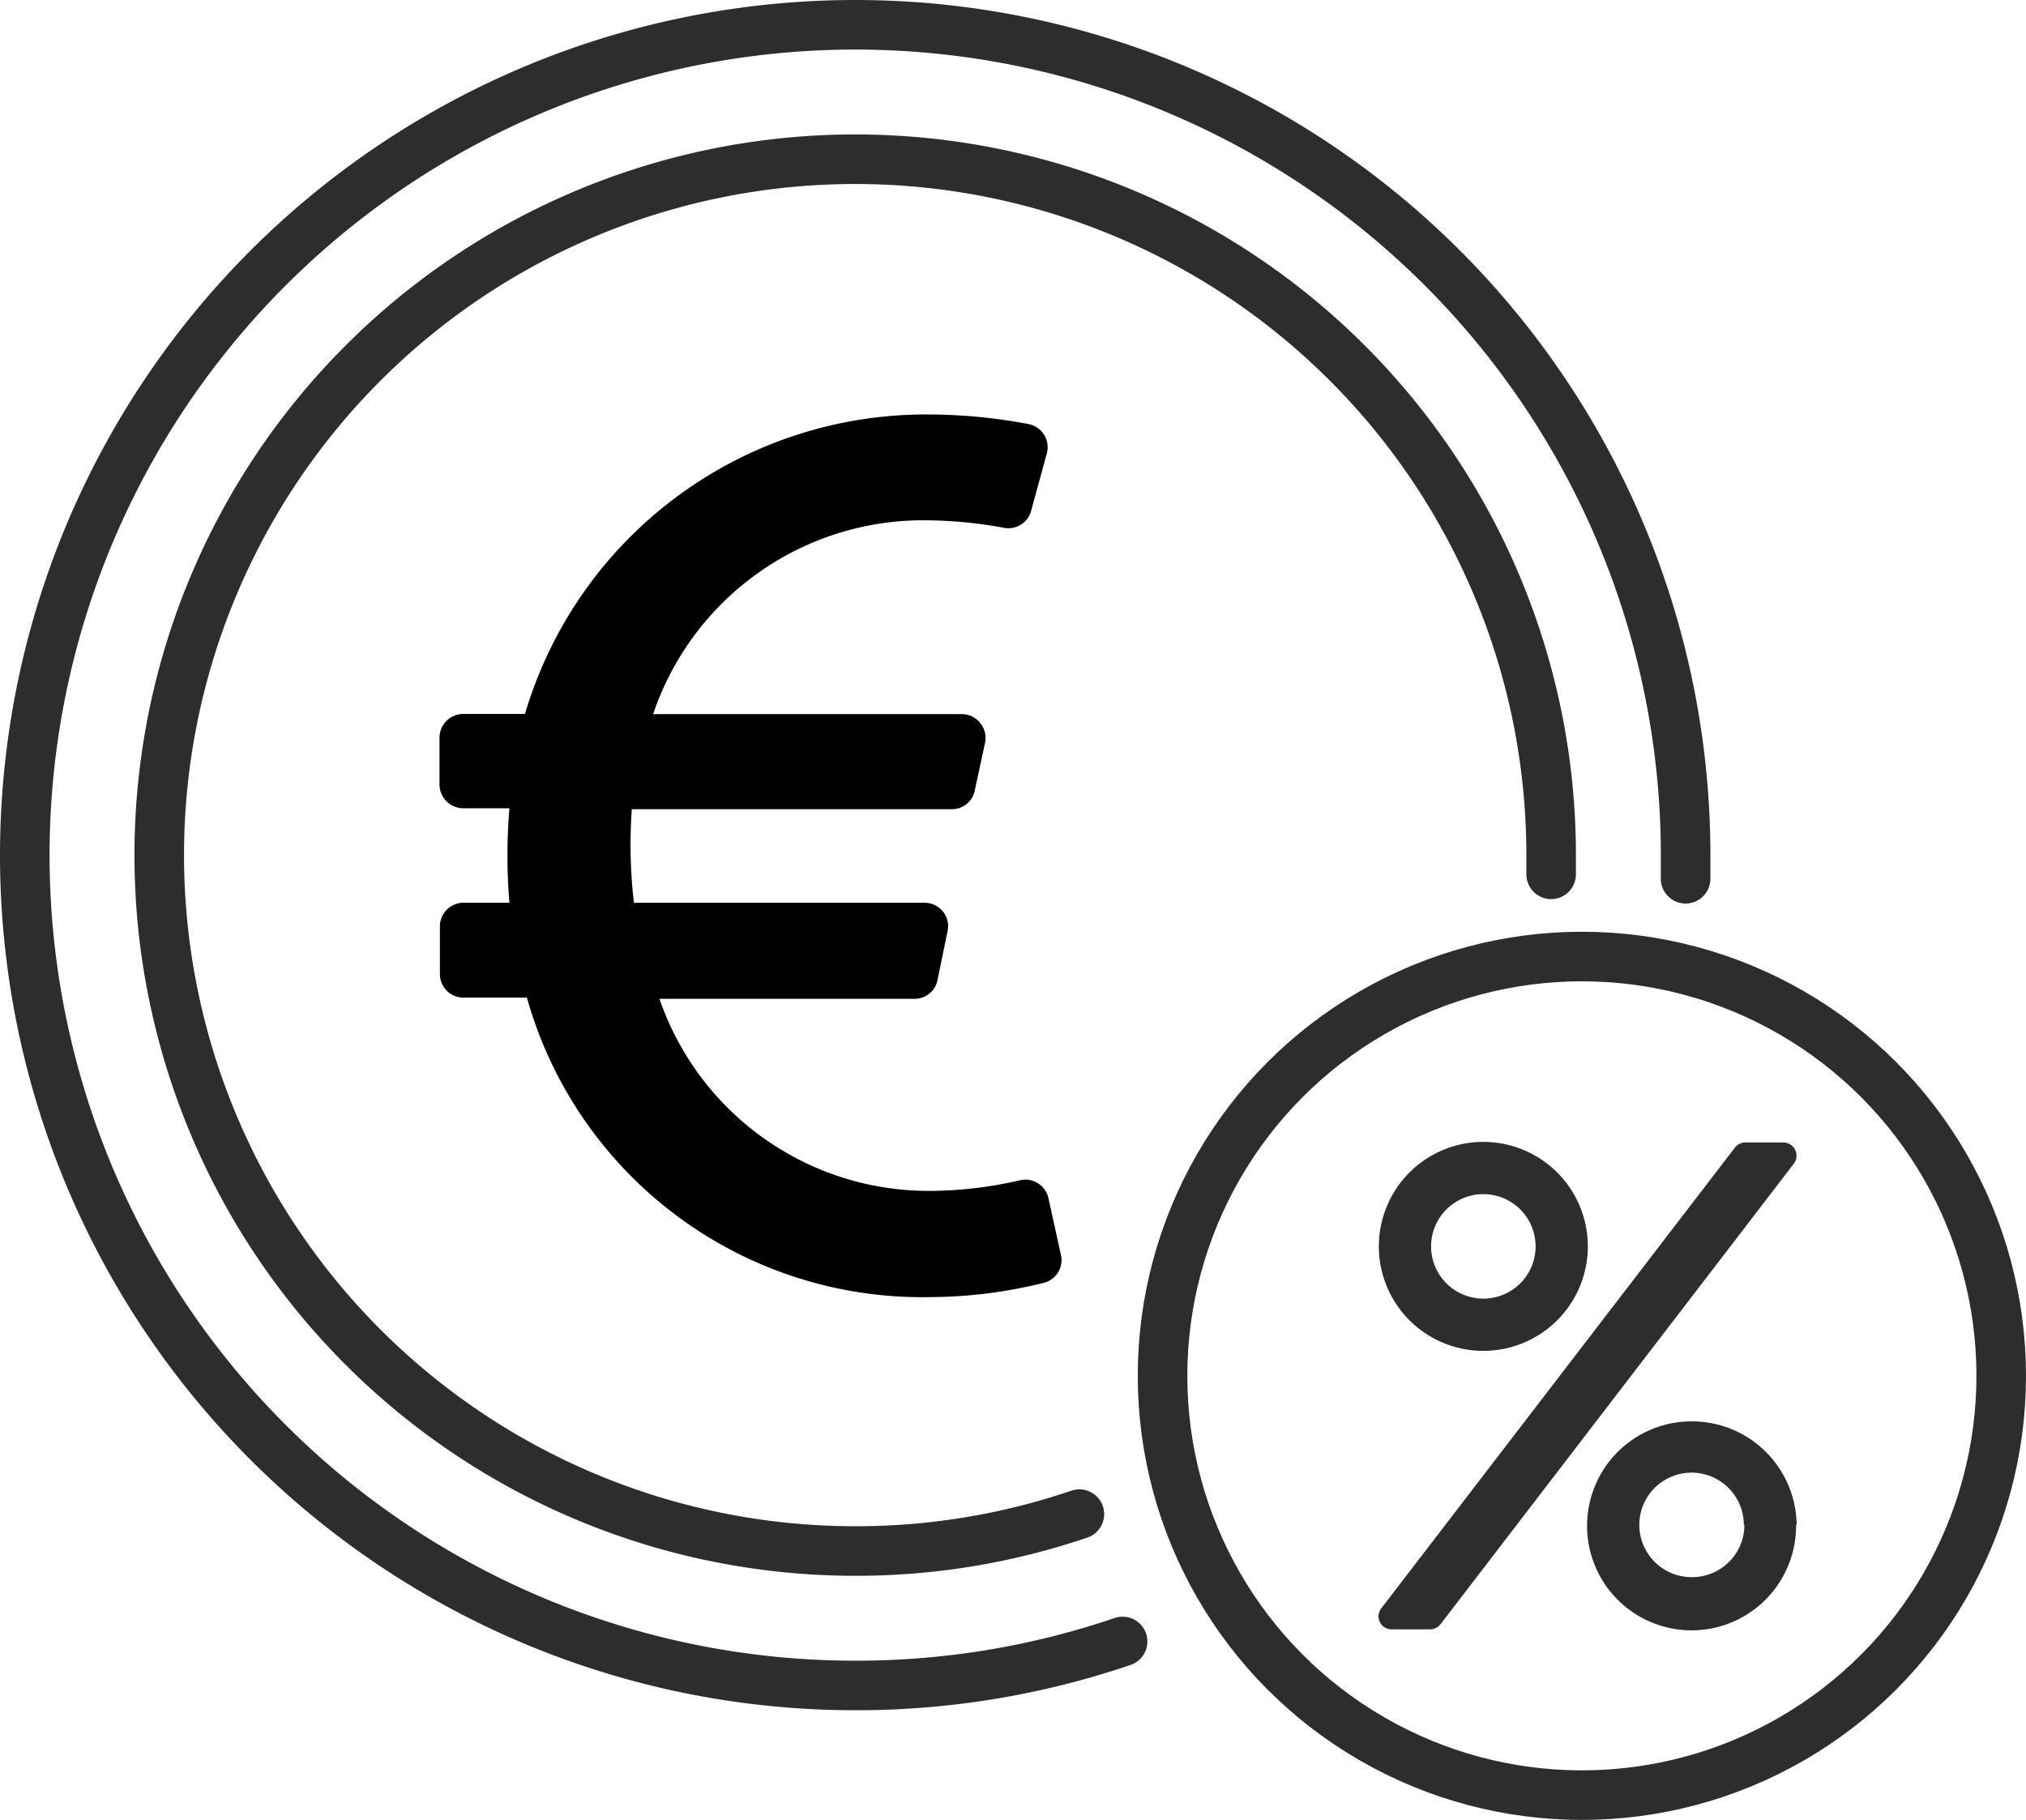
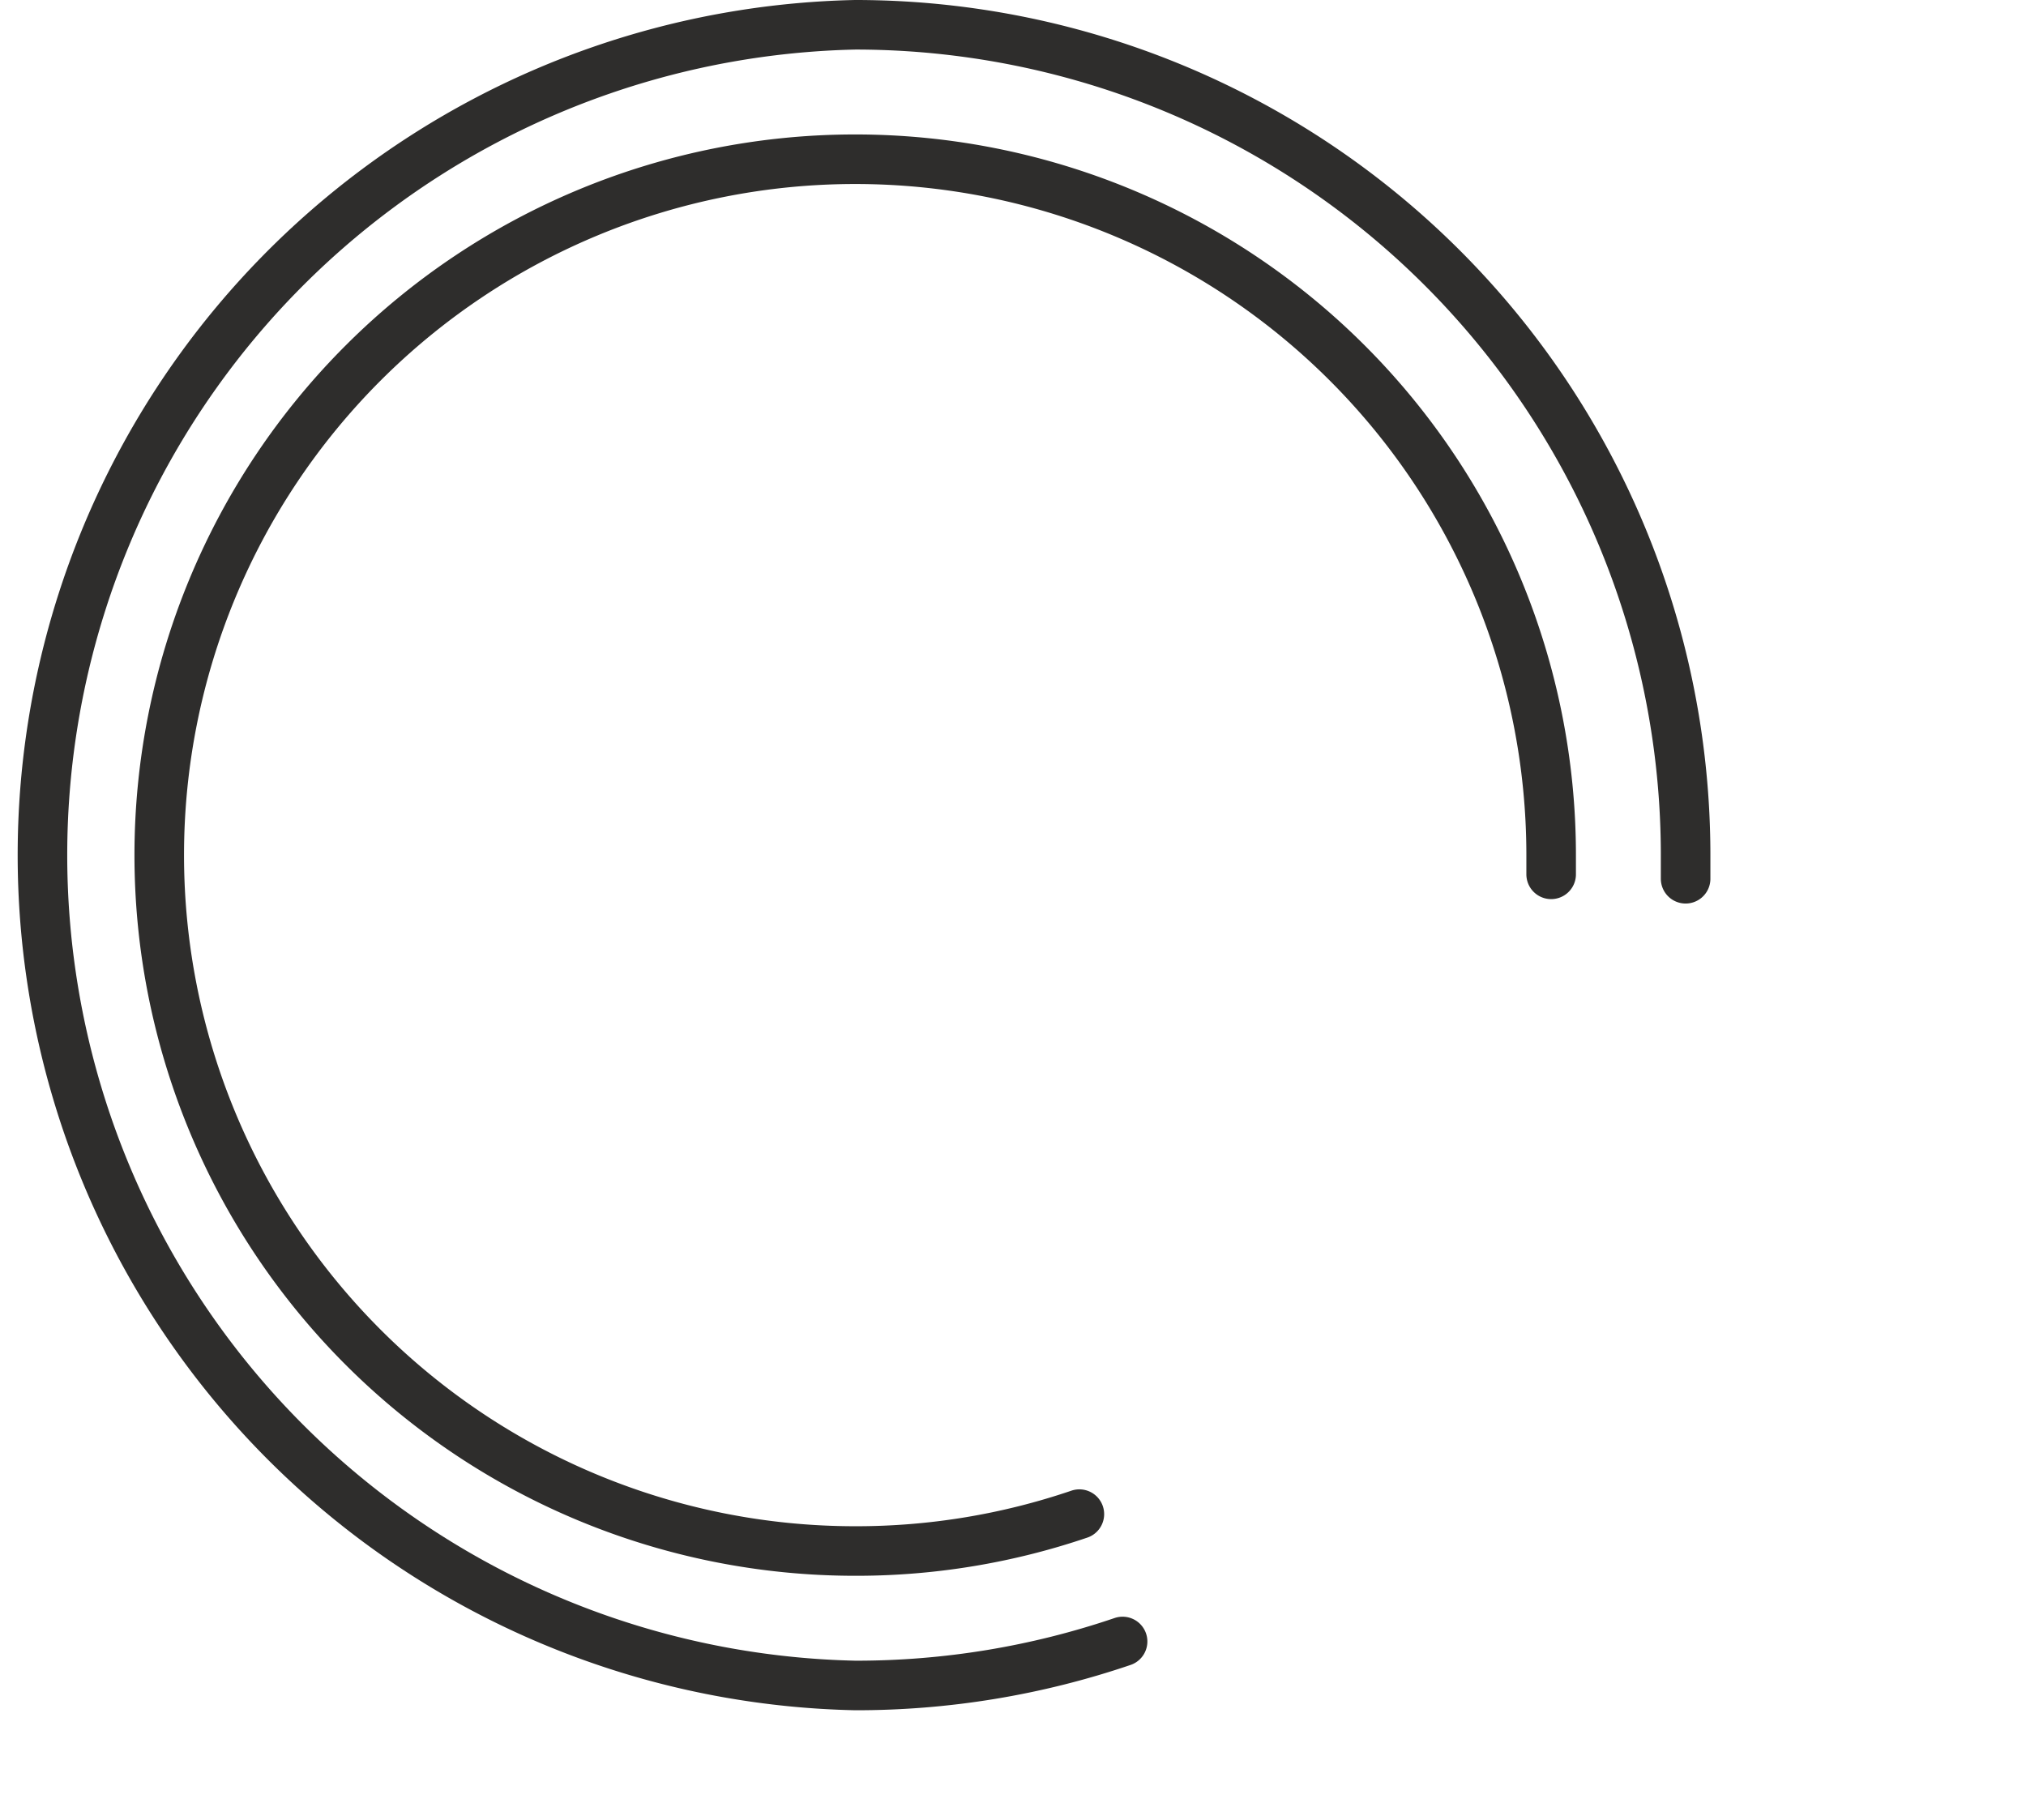
<svg xmlns="http://www.w3.org/2000/svg" viewBox="0 0 105.47 94.75">
  <defs>
    <style>.cls-1{fill:#2e2d2c;}.cls-2{fill:none;stroke:#2e2d2c;stroke-linecap:round;stroke-linejoin:round;stroke-width:2.58px;}</style>
  </defs>
  <g id="Warstwa_2" data-name="Warstwa 2">
    <g id="Warstwa_1-2" data-name="Warstwa 1">
-       <path class="cls-1" d="M75,84.55a.71.71,0,0,1-.55.28h-2a.68.68,0,0,1-.57-1.06l18.42-24a.69.69,0,0,1,.55-.29h2a.69.69,0,0,1,.56,1.07ZM71.78,64.89a5.44,5.44,0,1,1,5.44,5.44A5.44,5.44,0,0,1,71.78,64.89Zm2.72,0a2.72,2.72,0,1,0,2.72-2.72A2.72,2.72,0,0,0,74.5,64.89Zm19,14.5A5.44,5.44,0,1,1,88.09,74,5.45,5.45,0,0,1,93.53,79.39Zm-2.72,0a2.72,2.72,0,1,0-2.72,2.72A2.72,2.72,0,0,0,90.81,79.39Z" />
-       <path d="M54.33,66.79a24.8,24.8,0,0,1-5.9.74,21.37,21.37,0,0,1-21-15.59h-3.3a1.23,1.23,0,0,1-1.23-1.23V48.25A1.23,1.23,0,0,1,24.11,47h2.41a29.56,29.56,0,0,1,0-4.92H24.11a1.24,1.24,0,0,1-1.23-1.24V38.4a1.24,1.24,0,0,1,1.23-1.23h3.22A21.75,21.75,0,0,1,48.44,21.58a28,28,0,0,1,5.06.49,1.23,1.23,0,0,1,1,1.52l-.82,3a1.22,1.22,0,0,1-1.41.89,22.83,22.83,0,0,0-3.92-.39A14.84,14.84,0,0,0,34,37.18H50.08a1.24,1.24,0,0,1,1.2,1.49l-.53,2.46a1.21,1.21,0,0,1-1.2,1H32.89A26.13,26.13,0,0,0,33,47H48.13a1.22,1.22,0,0,1,1.2,1.47L48.81,51a1.21,1.21,0,0,1-1.2,1H34.33a14.82,14.82,0,0,0,14.18,10,21,21,0,0,0,4.58-.55,1.23,1.23,0,0,1,1.49.93l.66,3A1.22,1.22,0,0,1,54.33,66.79Z" />
-       <path class="cls-2" d="M58.44,85.46a43,43,0,0,1-13.92,2.29h0A43.23,43.23,0,0,1,1.29,44.52h0A43.24,43.24,0,0,1,44.52,1.29h0A43.23,43.23,0,0,1,87.75,44.52h0c0,.41,0,.82,0,1.23" />
+       <path class="cls-2" d="M58.44,85.46a43,43,0,0,1-13.92,2.29h0h0A43.24,43.24,0,0,1,44.52,1.29h0A43.23,43.23,0,0,1,87.75,44.52h0c0,.41,0,.82,0,1.23" />
      <path class="cls-2" d="M56.19,78.83a36.06,36.06,0,0,1-11.67,1.92h0A36.23,36.23,0,0,1,8.29,44.52h0A36.23,36.23,0,0,1,44.52,8.29h0A36.23,36.23,0,0,1,80.75,44.52h0c0,.35,0,.69,0,1" />
-       <circle class="cls-2" cx="82.35" cy="71.63" r="21.83" />
    </g>
  </g>
</svg>